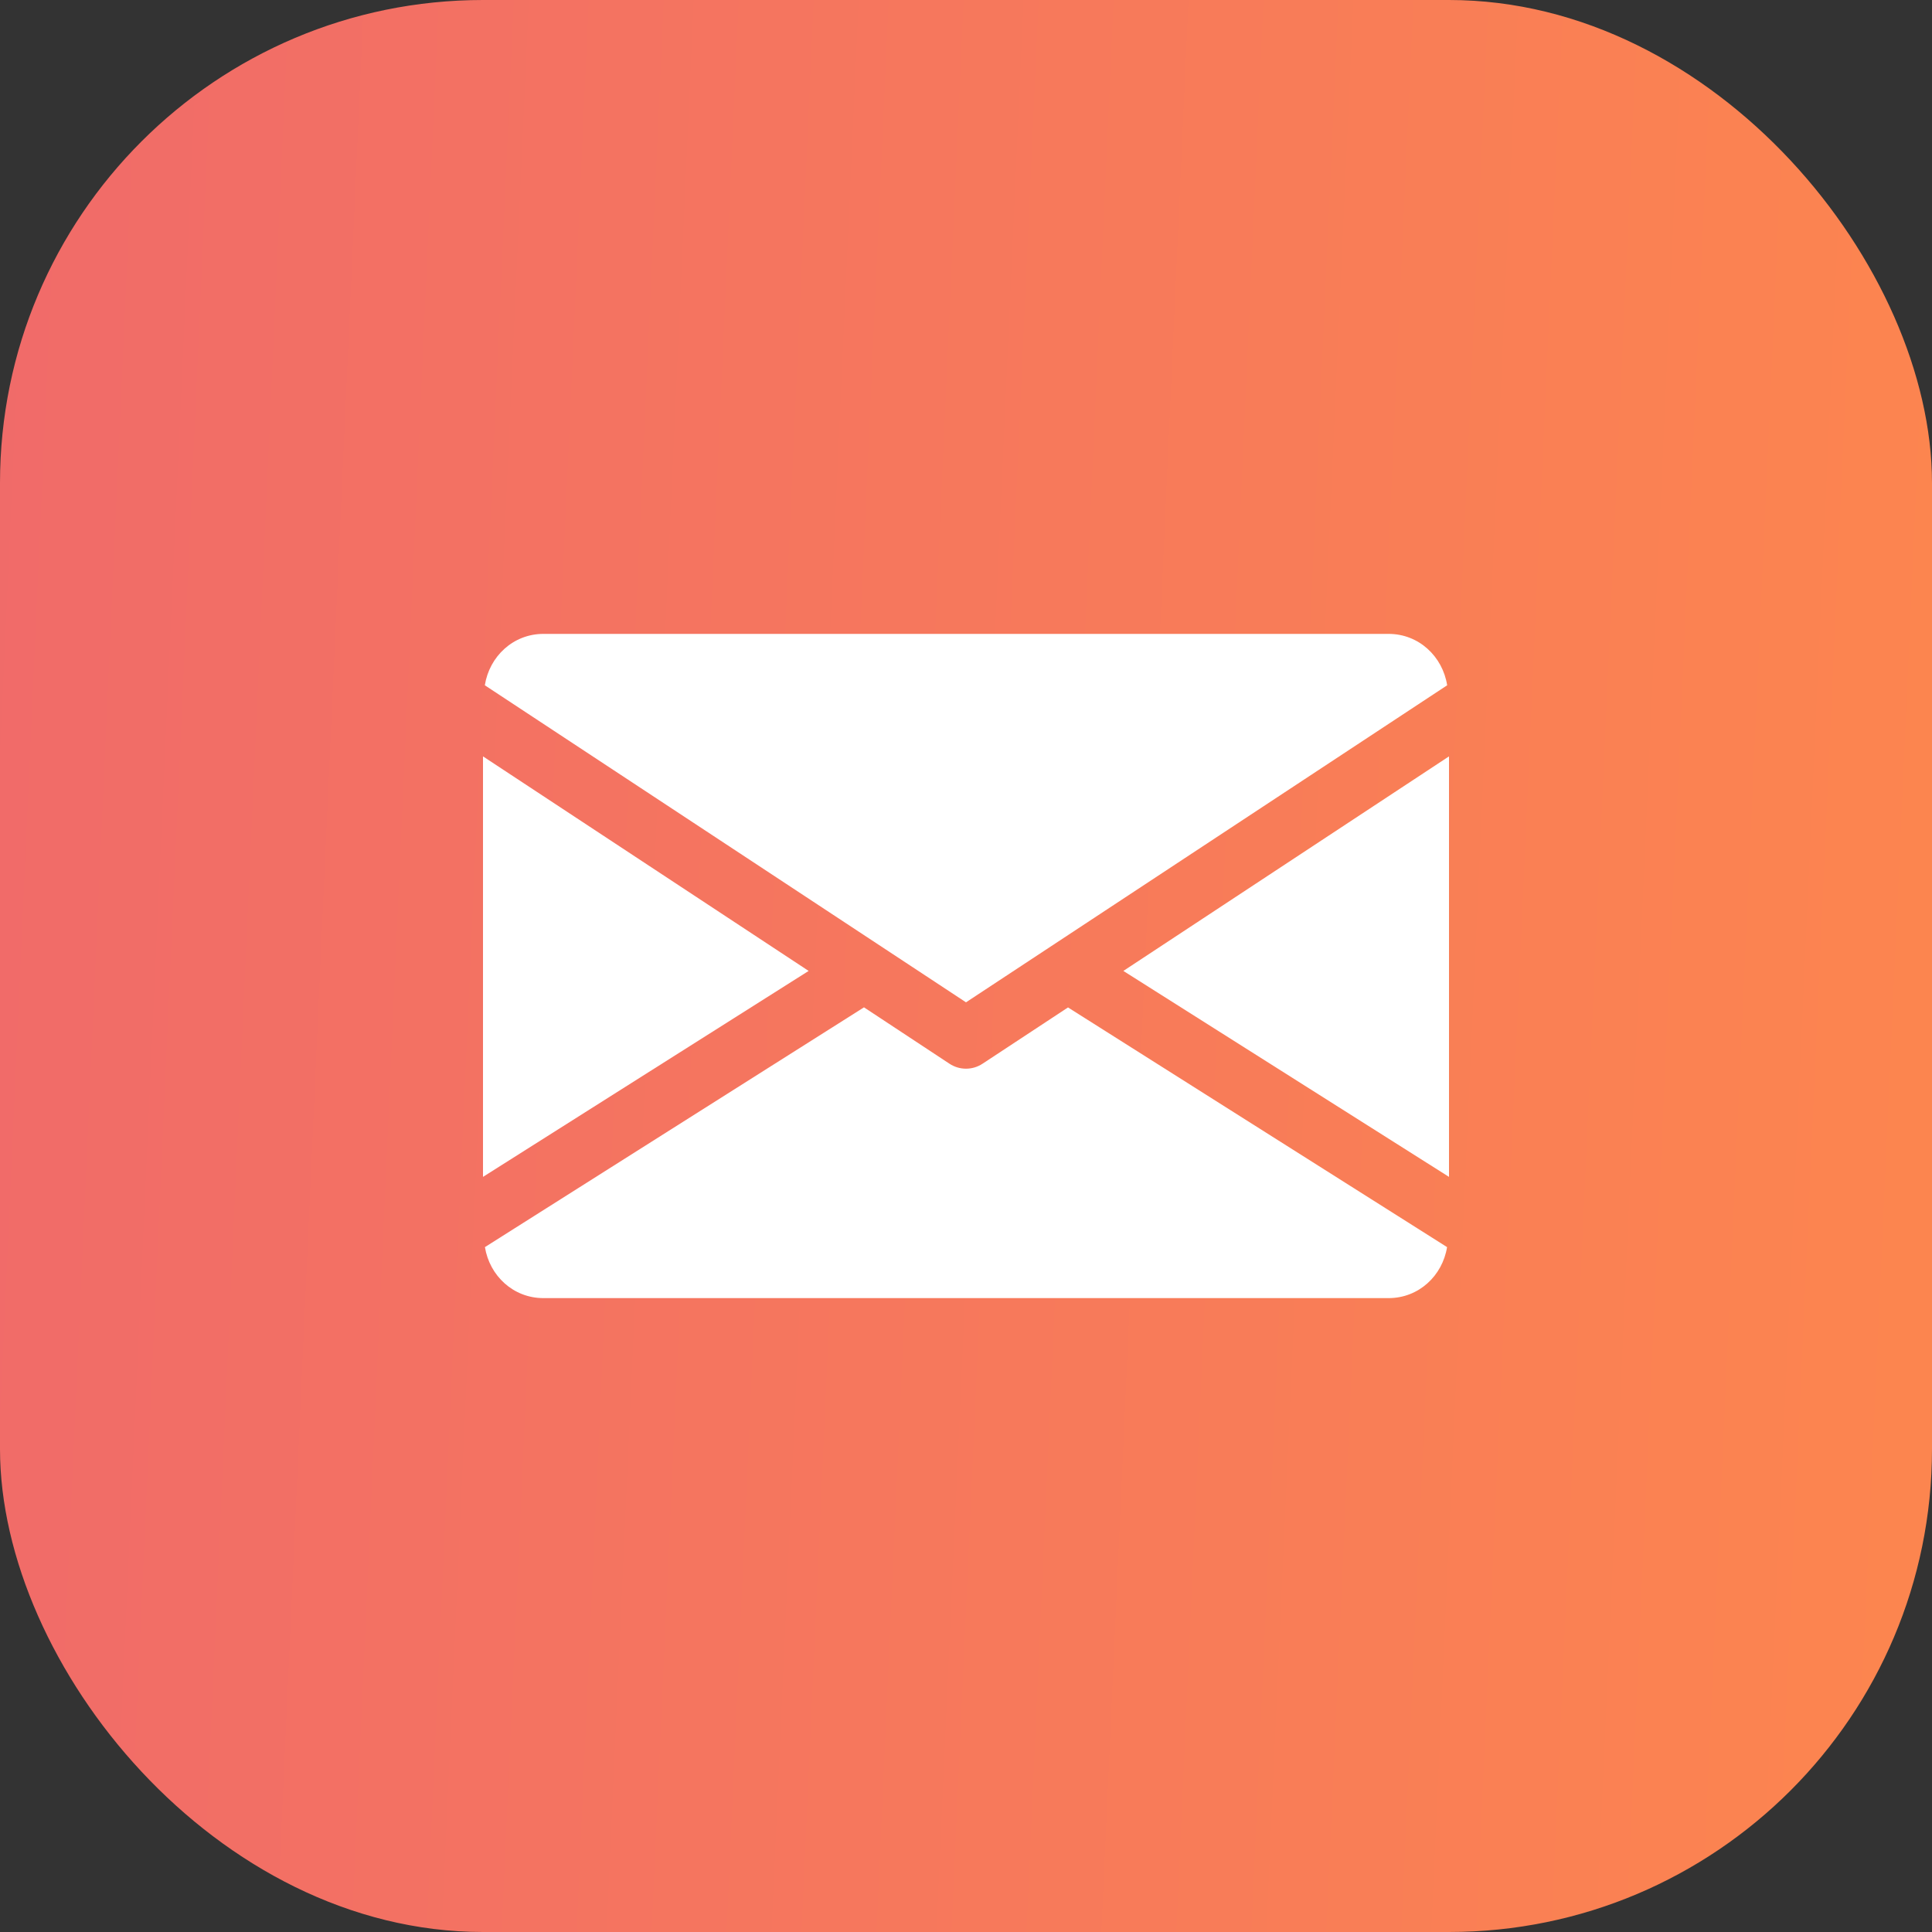
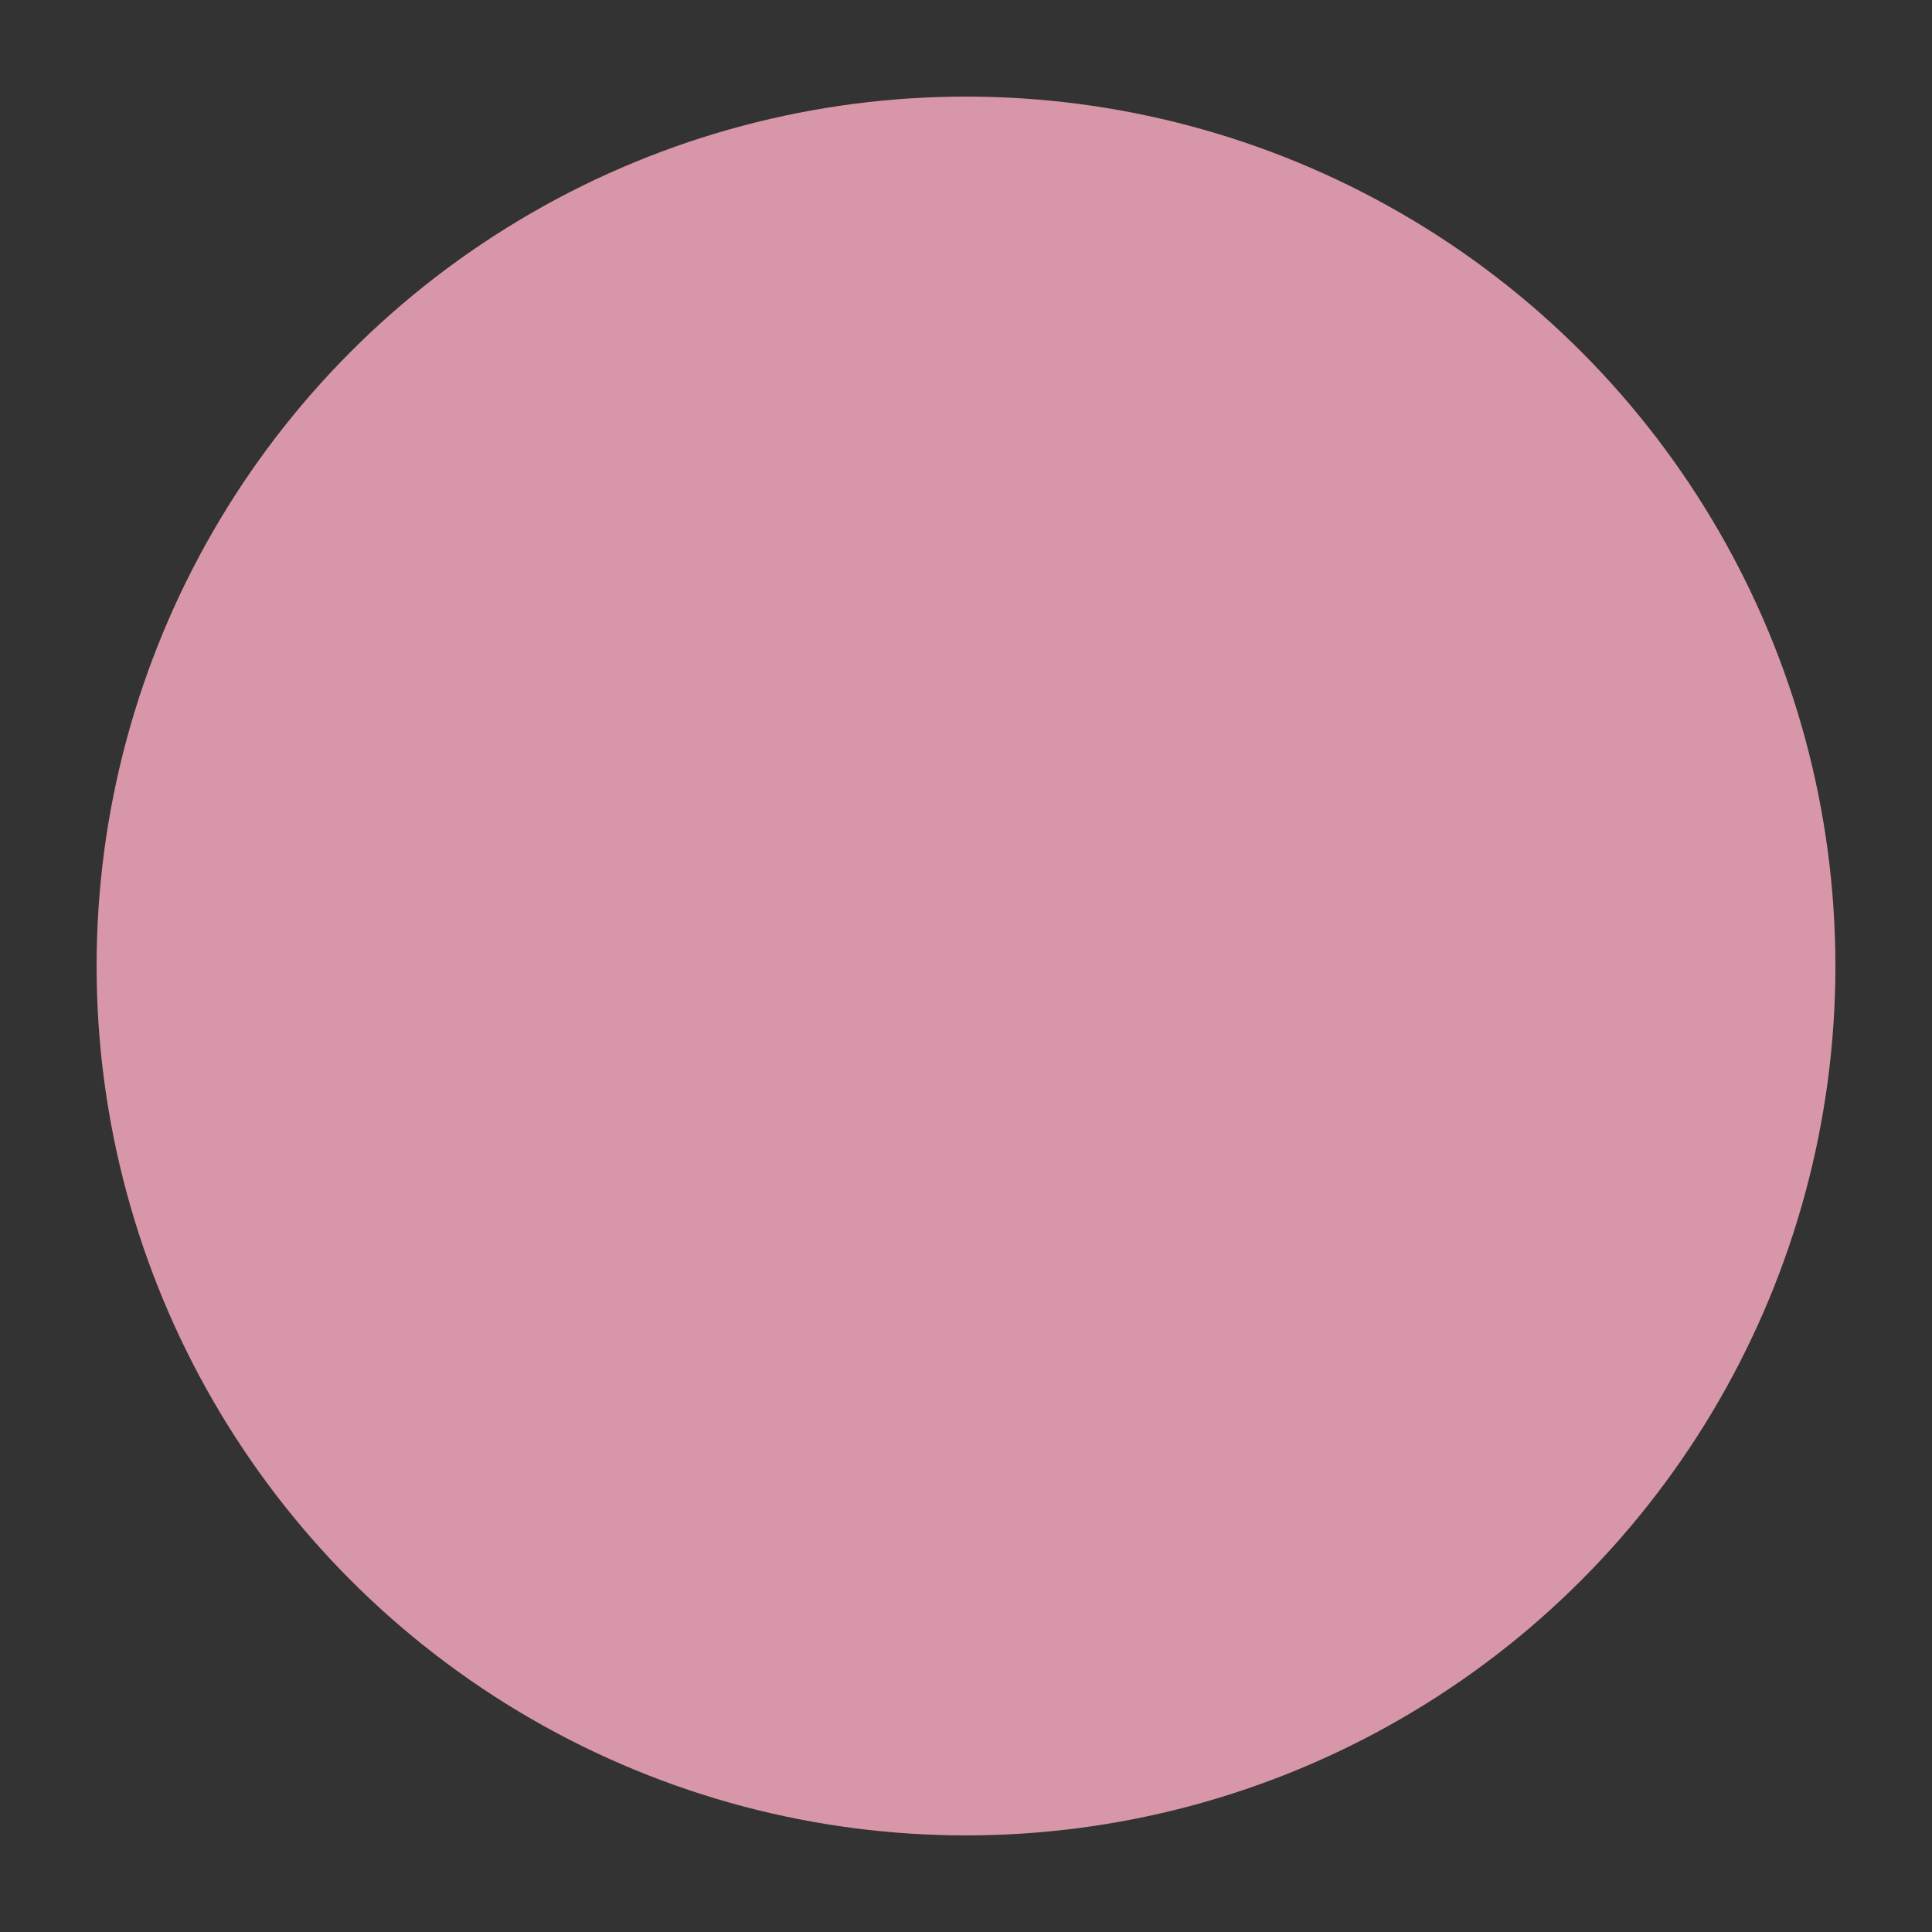
<svg xmlns="http://www.w3.org/2000/svg" width="20" height="20" viewBox="0 0 20 20" fill="none">
  <rect x="0" y="0" width="20" height="20" fill="#333333" stroke="none" />
  <circle cx="10" cy="10" r="9" fill="#D897A8" />
-   <rect width="20" height="20" rx="5" fill="url(#paint0_linear)" />
-   <path d="M11.629 10.051L15 12.183V7.83L11.629 10.051Z" fill="white" />
-   <path d="M5 7.83V12.183L8.371 10.051L5 7.83Z" fill="white" />
-   <path d="M14.375 6.562H5.625C5.313 6.562 5.066 6.795 5.019 7.094L10 10.376L14.981 7.094C14.934 6.795 14.687 6.562 14.375 6.562Z" fill="white" />
-   <path d="M11.056 10.429L10.172 11.011C10.119 11.046 10.06 11.063 10 11.063C9.94 11.063 9.881 11.046 9.828 11.011L8.944 10.428L5.02 12.91C5.068 13.207 5.314 13.438 5.625 13.438H14.375C14.686 13.438 14.932 13.207 14.98 12.91L11.056 10.429Z" fill="white" />
  <defs>
    <linearGradient id="paint0_linear" x1="-0.496" y1="-1.41683e-06" x2="25.048" y2="1.152" gradientUnits="userSpaceOnUse">
      <stop stop-color="#F06A6A" />
      <stop offset="1" stop-color="#FF8B49" />
    </linearGradient>
  </defs>
</svg>